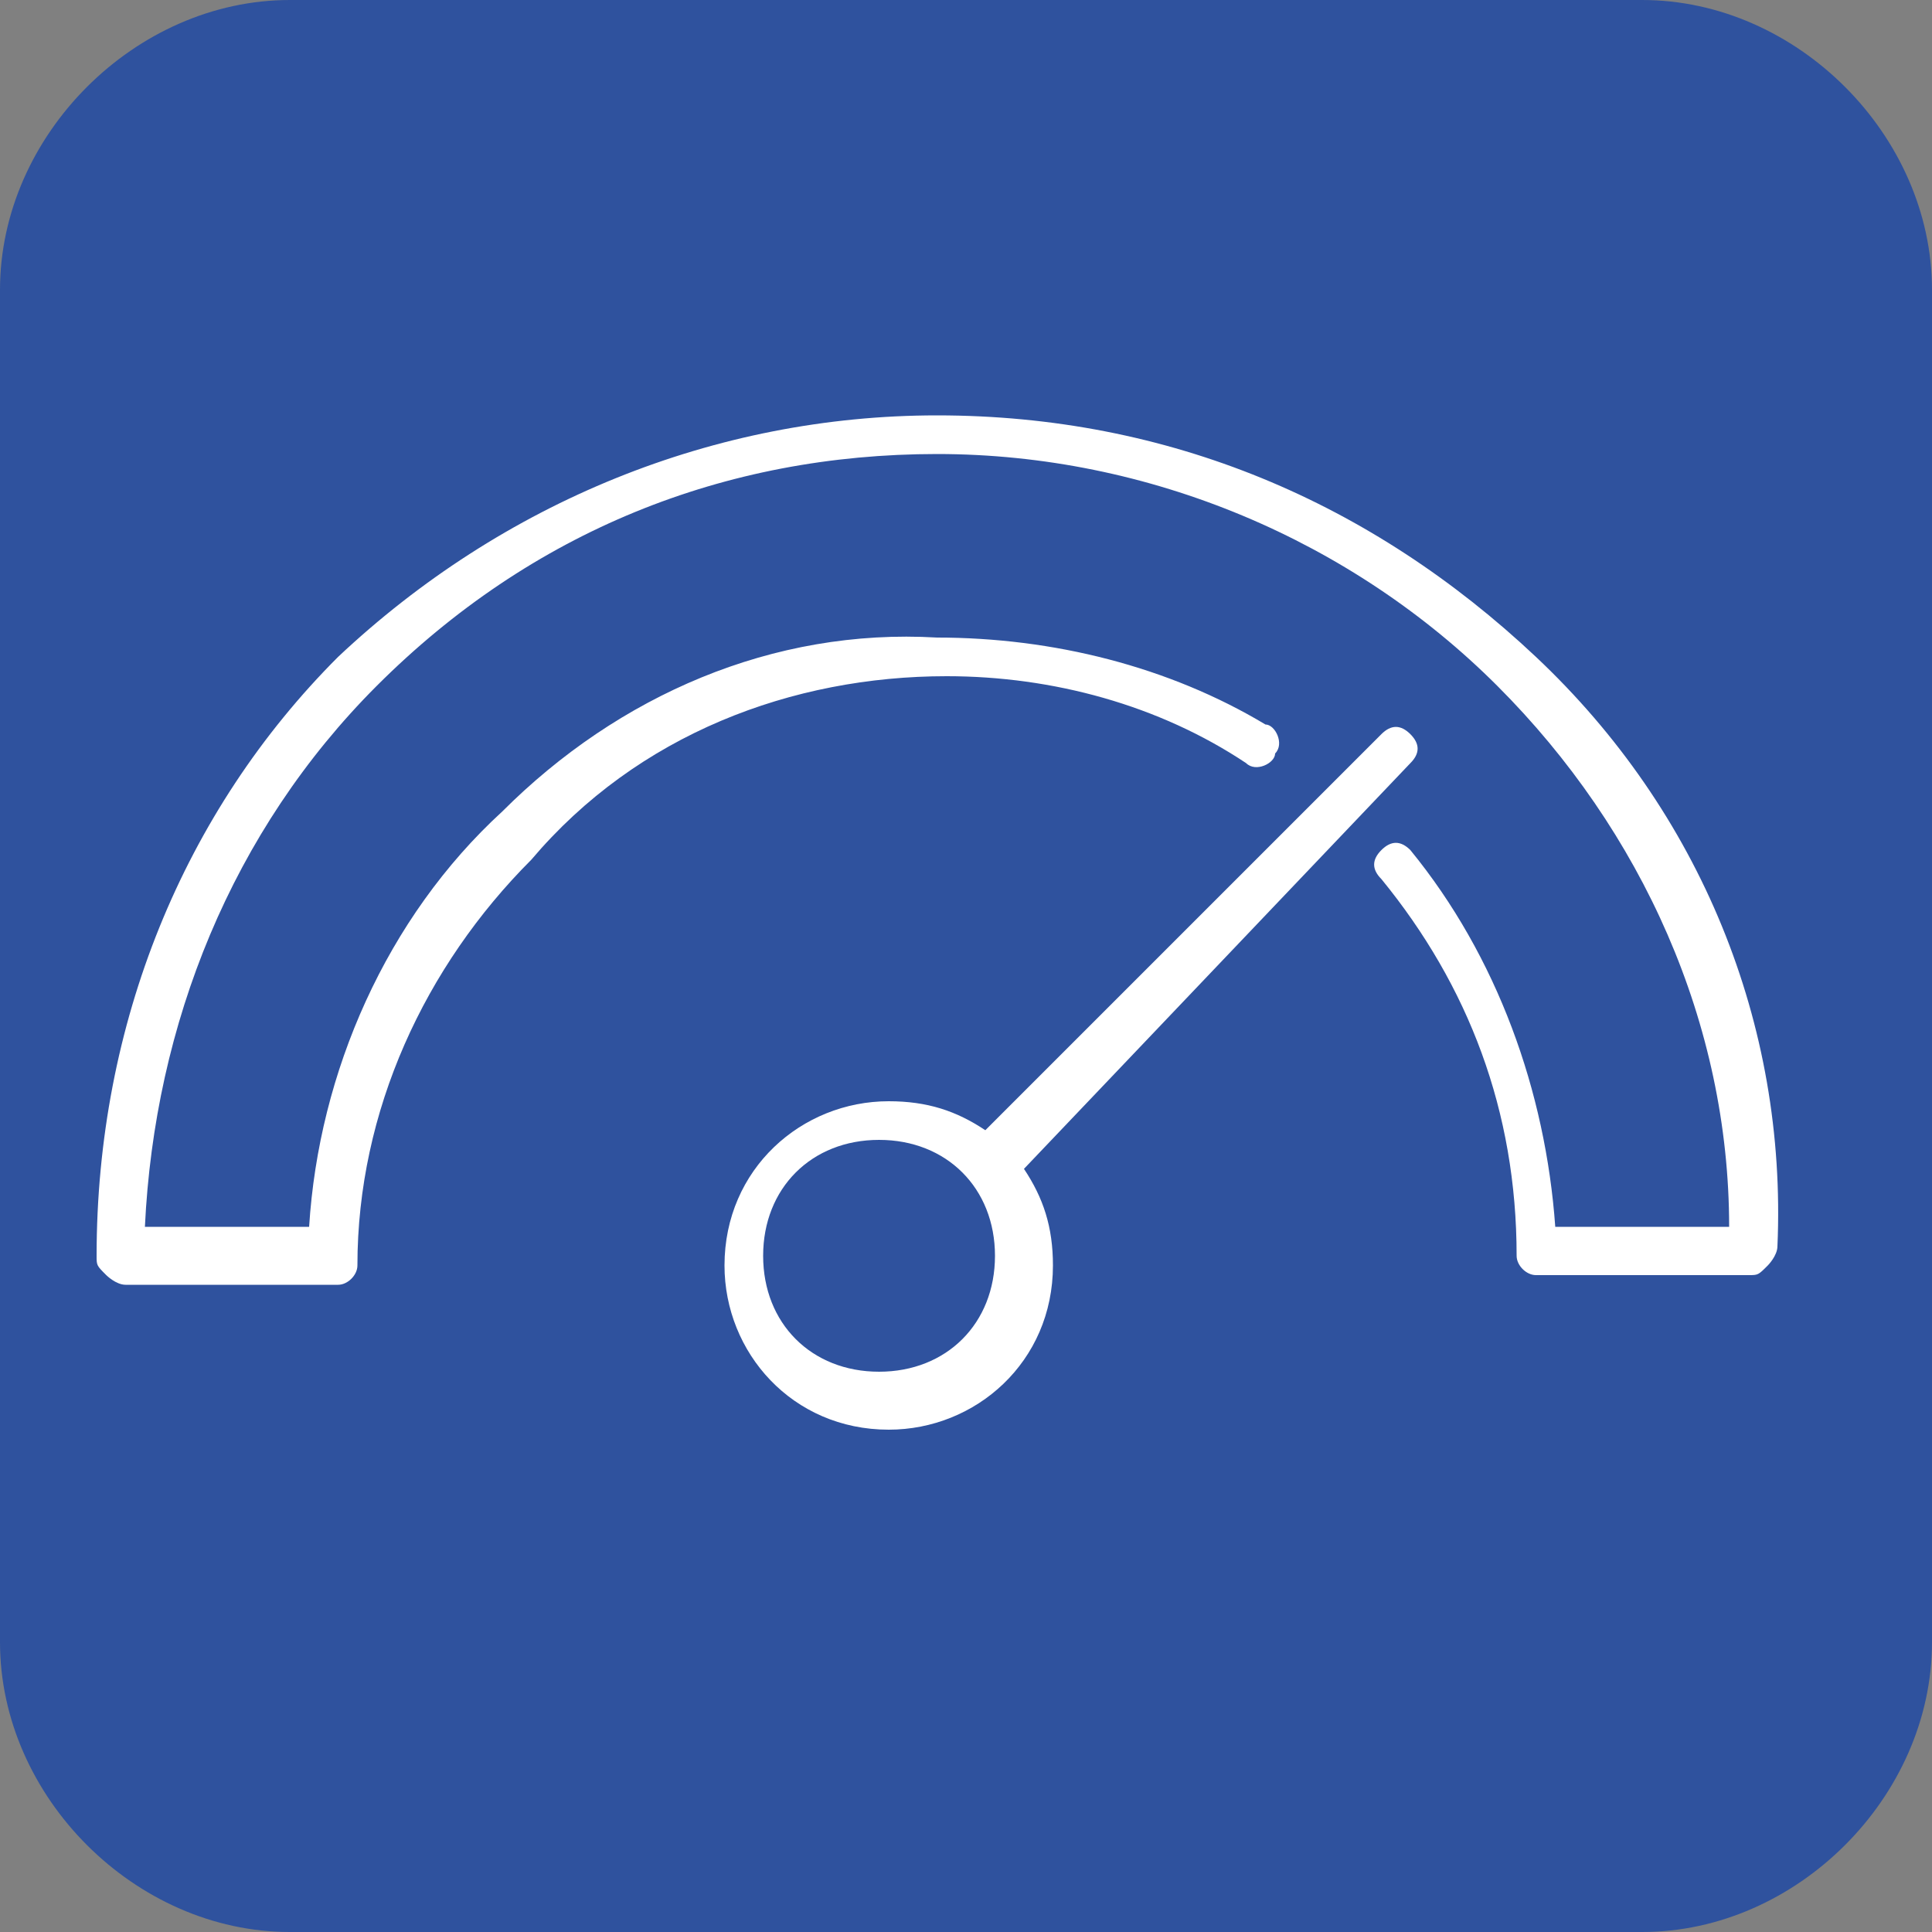
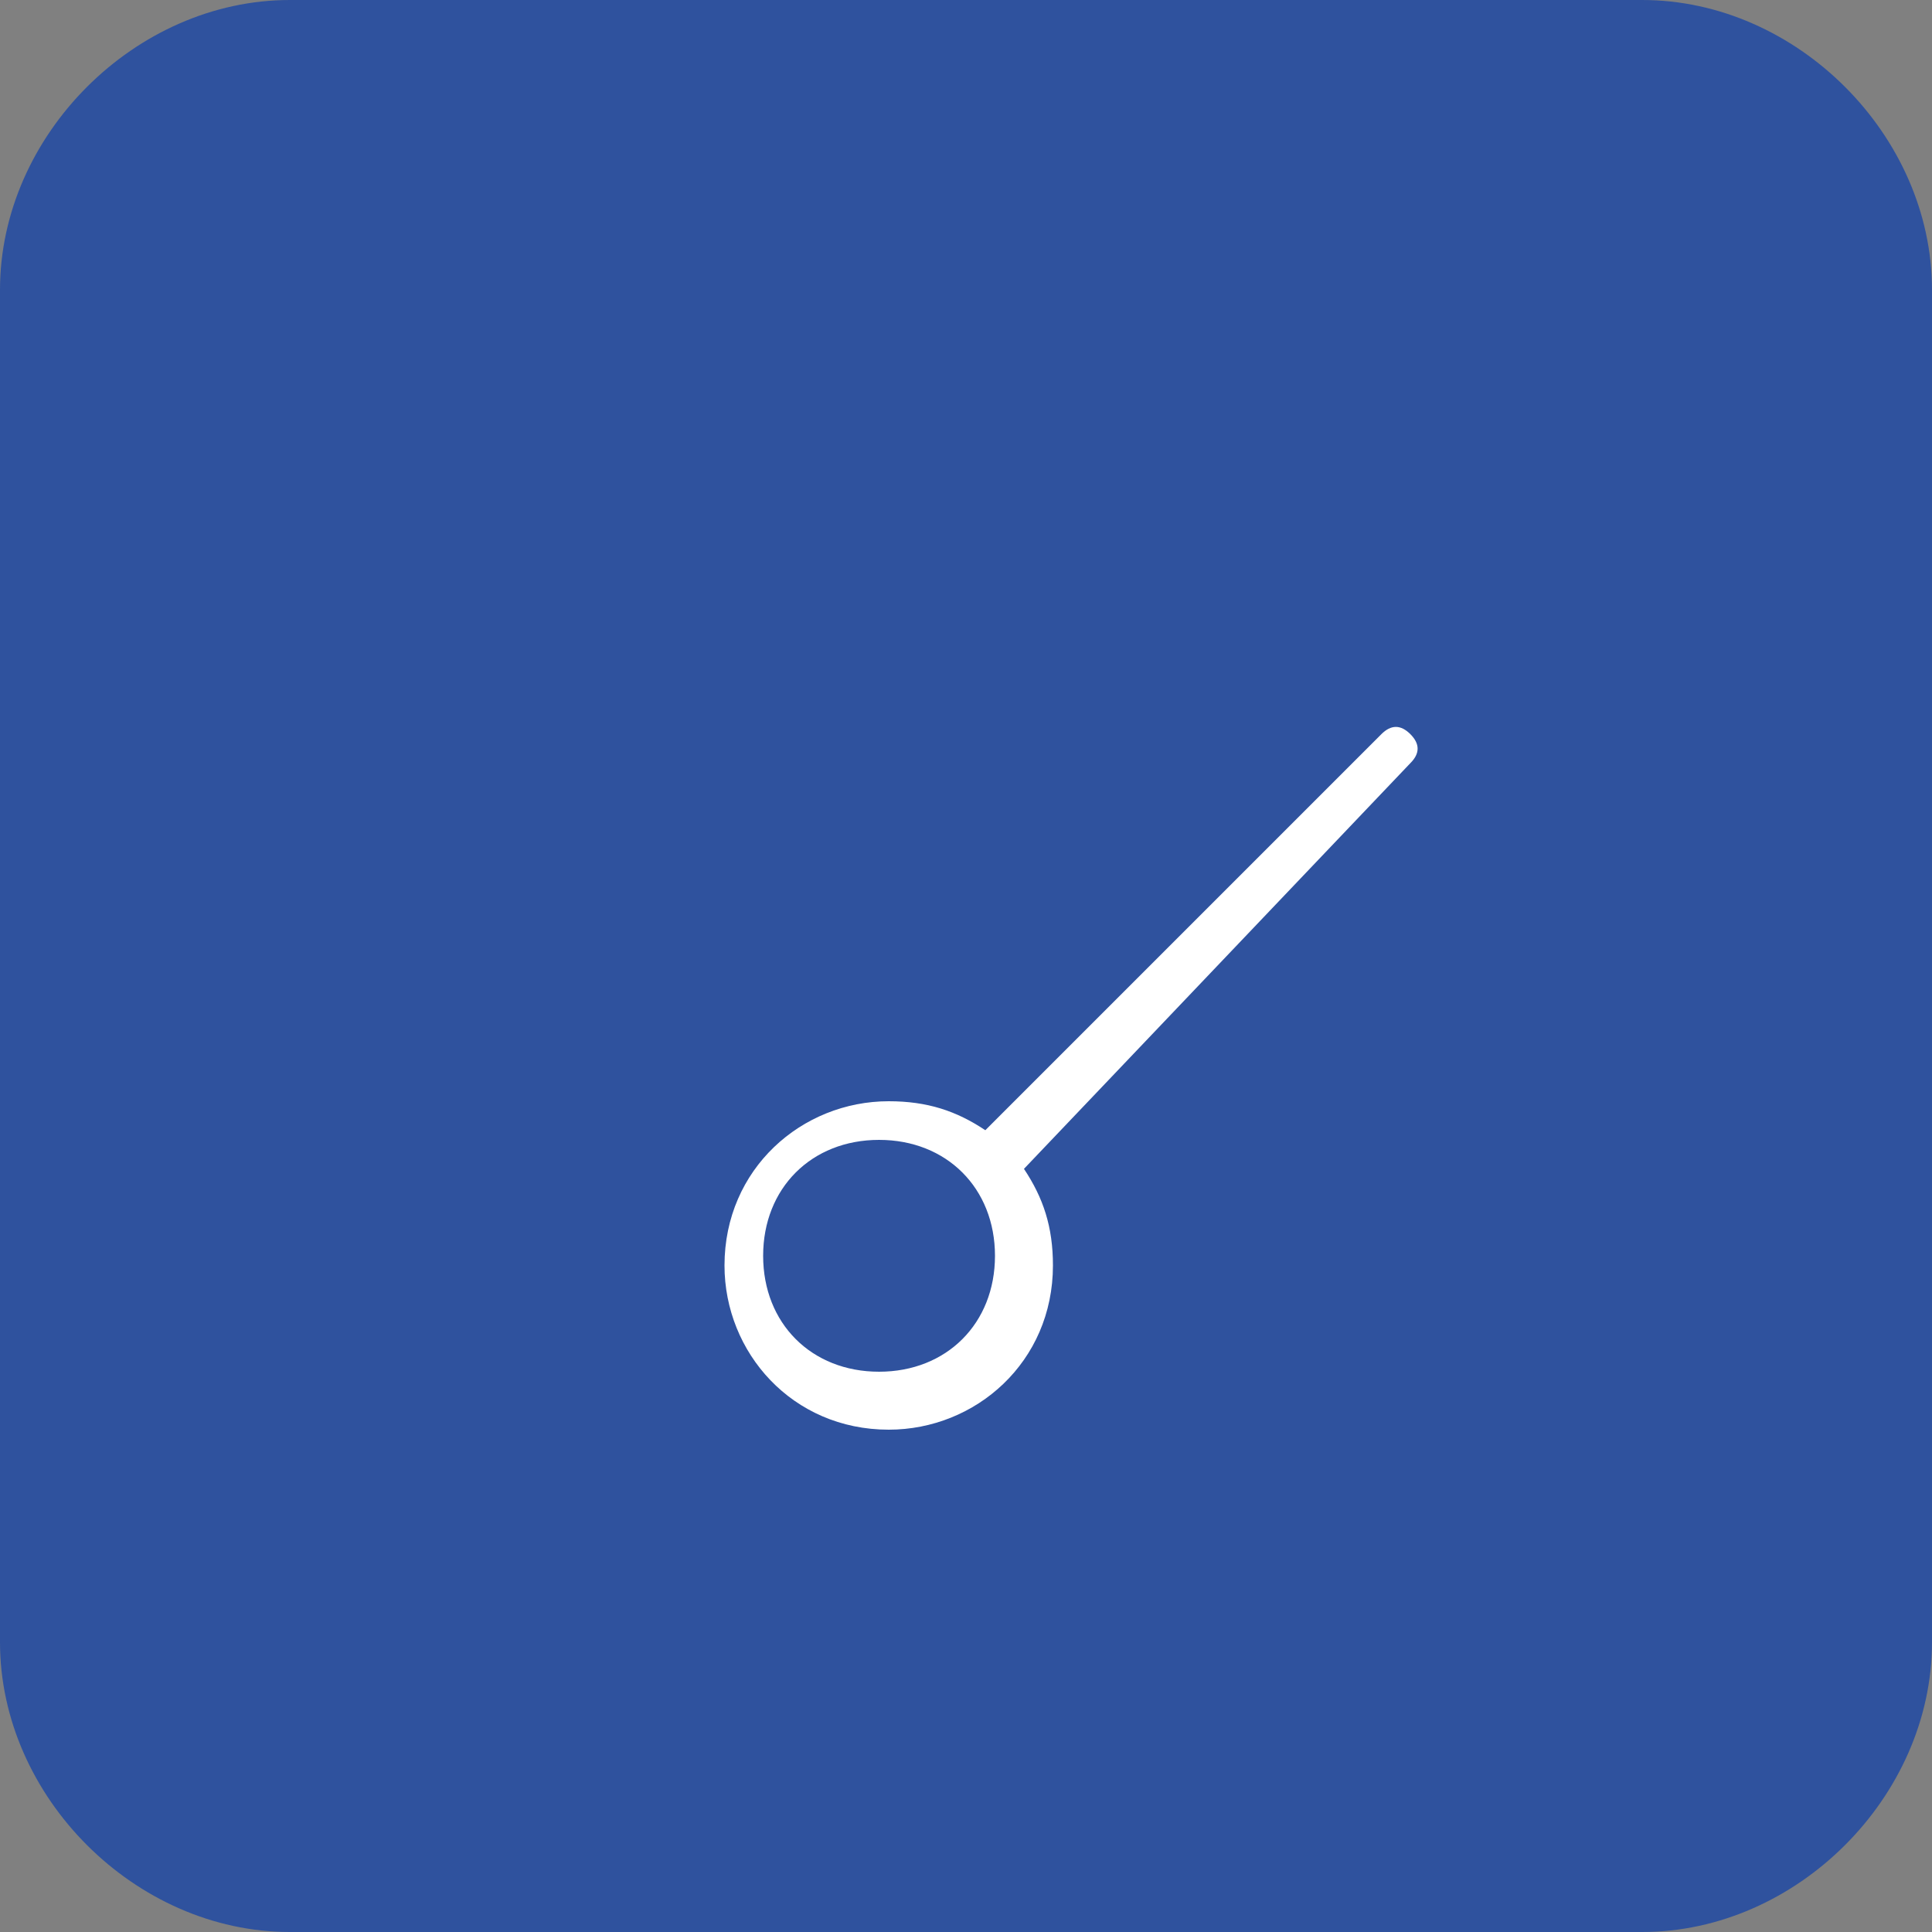
<svg xmlns="http://www.w3.org/2000/svg" version="1.0" id="Capa_1" x="0px" y="0px" viewBox="0 0 20 20" style="enable-background:new 0 0 20 20;" xml:space="preserve">
  <rect x="0" y="0" width="20" height="20" fill="#808080" stroke="none" />
  <style type="text/css">
	.st0{fill:#2F529E;}
	.st1{fill:#FFFFFF;}
</style>
  <path class="st0" d="M17,20H3c-1.6,0-3-1.4-3-3V3c0-1.6,1.4-3,3-3h14c1.6,0,3,1.4,3,3v14C20,18.6,18.6,20,17,20z" />
  <g>
-     <path class="st1" d="M15.9,6.8c-1.7-1.6-3.8-2.5-6.2-2.5c-2.3,0-4.5,0.9-6.2,2.5C1.9,8.4,1,10.6,1,13c0,0.1,0,0.1,0.1,0.2   c0,0,0.1,0.1,0.2,0.1h2.2c0.1,0,0.2-0.1,0.2-0.2c0-1.6,0.7-3.1,1.8-4.2C6.6,7.6,8.2,7,9.8,7c1.1,0,2.2,0.3,3.1,0.9   c0.1,0.1,0.3,0,0.3-0.1c0.1-0.1,0-0.3-0.1-0.3c-1-0.6-2.2-0.9-3.4-0.9C8,6.5,6.4,7.2,5.2,8.4C4,9.5,3.3,11.1,3.2,12.7H1.5   c0.1-2.1,0.9-4.1,2.4-5.6c1.6-1.6,3.6-2.4,5.8-2.4s4.3,0.9,5.8,2.4c1.5,1.5,2.4,3.5,2.4,5.6h-1.8c-0.1-1.4-0.6-2.8-1.5-3.9   c-0.1-0.1-0.2-0.1-0.3,0c-0.1,0.1-0.1,0.2,0,0.3c0.9,1.1,1.4,2.4,1.4,3.9c0,0.1,0.1,0.2,0.2,0.2h2.2c0.1,0,0.1,0,0.2-0.1   c0,0,0.1-0.1,0.1-0.2C18.5,10.6,17.6,8.4,15.9,6.8z" />
    <path class="st1" d="M14.6,7.9c0.1-0.1,0.1-0.2,0-0.3c-0.1-0.1-0.2-0.1-0.3,0l-4.1,4.1c-0.3-0.2-0.6-0.3-1-0.3   c-0.9,0-1.7,0.7-1.7,1.7c0,0.9,0.7,1.7,1.7,1.7c0.9,0,1.7-0.7,1.7-1.7c0-0.4-0.1-0.7-0.3-1L14.6,7.9z M9.1,14.2   c-0.7,0-1.2-0.5-1.2-1.2s0.5-1.2,1.2-1.2c0.7,0,1.2,0.5,1.2,1.2S9.8,14.2,9.1,14.2z" />
  </g>
</svg>